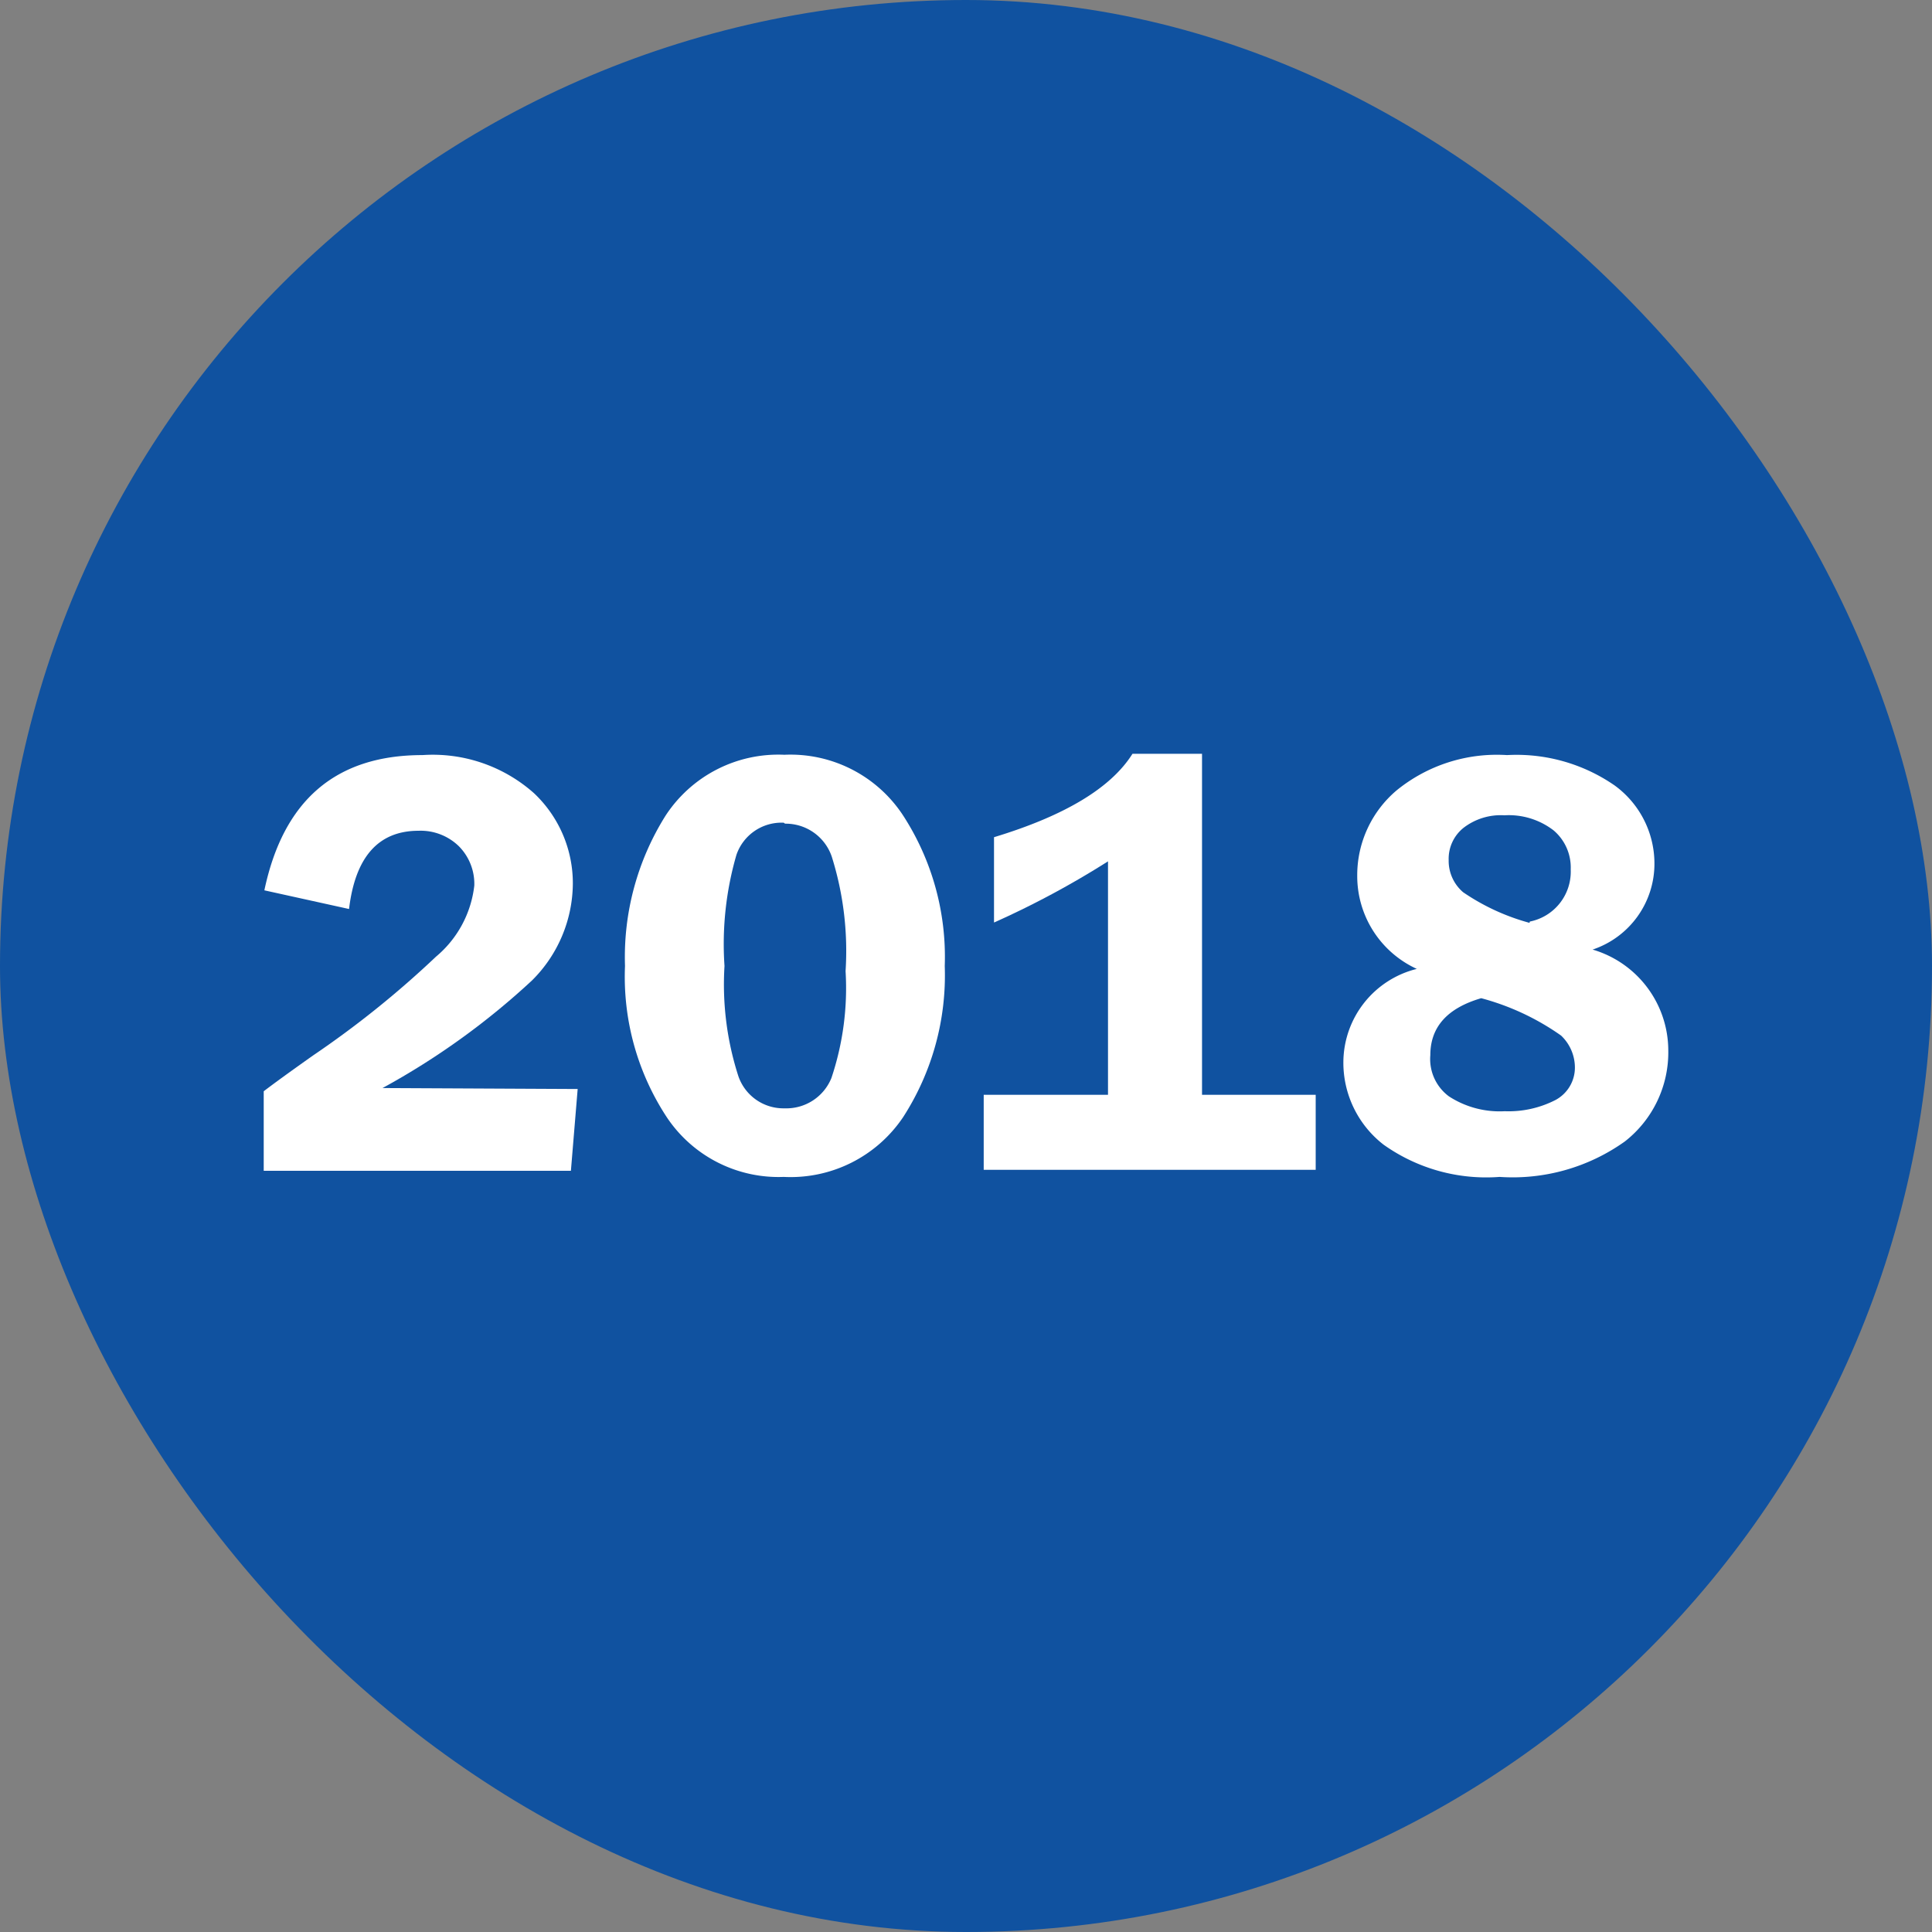
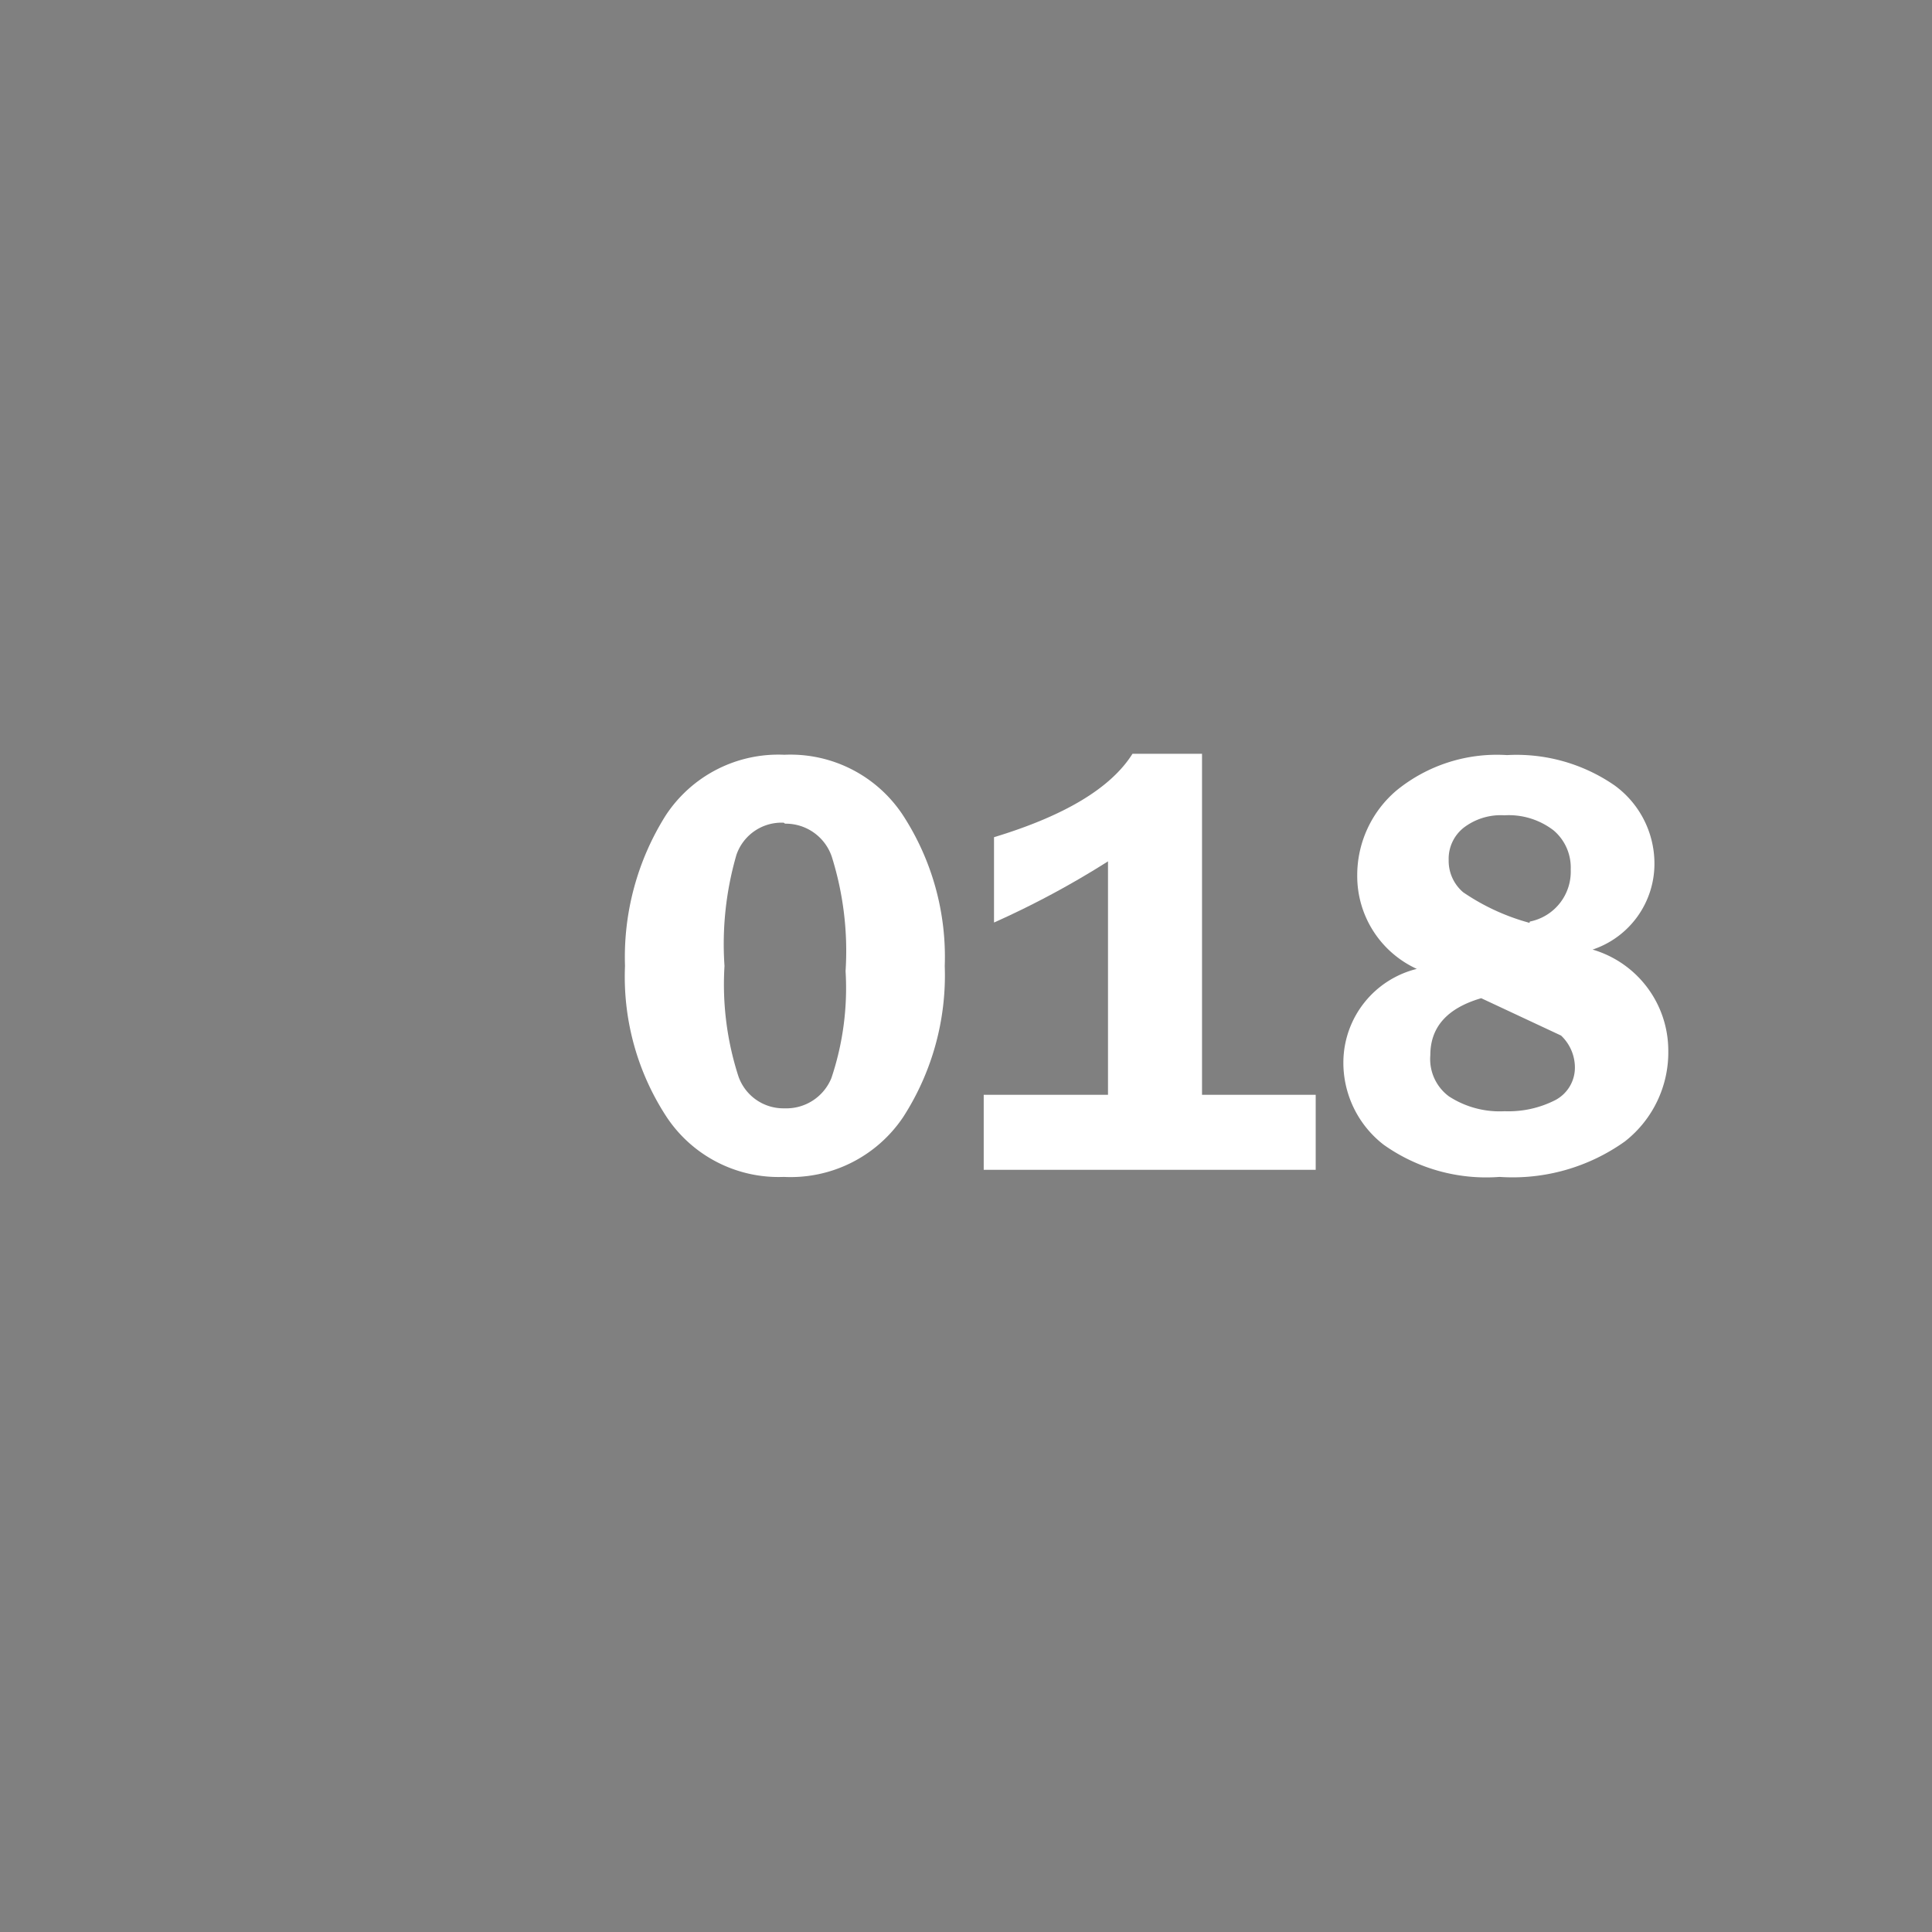
<svg xmlns="http://www.w3.org/2000/svg" id="Layer_1" data-name="Layer 1" viewBox="0 0 60 60">
  <rect x="0" y="0" width="60" height="60" fill="#808080" stroke="none" />
  <defs>
    <style>.cls-1{fill:#1052a0;}.cls-2{fill:#fff;}</style>
  </defs>
-   <rect class="cls-1" width="60" height="60" rx="30" />
-   <path class="cls-2" d="M17.94,33.82l-.21,2.54H8.19V33.89q.47-.36,1.53-1.11a30.11,30.11,0,0,0,3.82-3.07,3.37,3.37,0,0,0,1.19-2.21,1.66,1.66,0,0,0-.48-1.22A1.7,1.7,0,0,0,13,25.8q-1.87,0-2.16,2.43l-2.63-.58c.59-2.8,2.22-4.2,4.91-4.2a4.73,4.73,0,0,1,3.46,1.18,3.84,3.84,0,0,1,1.21,2.82,4.27,4.27,0,0,1-1.27,3,23,23,0,0,1-4.64,3.34Z" />
  <path class="cls-2" d="M24.34,36.55a4.17,4.17,0,0,1-3.63-1.85A7.94,7.94,0,0,1,19.41,30a8.26,8.26,0,0,1,1.26-4.67,4.18,4.18,0,0,1,3.69-1.89,4.18,4.18,0,0,1,3.69,1.89A8.07,8.07,0,0,1,29.34,30a8.12,8.12,0,0,1-1.29,4.69A4.21,4.21,0,0,1,24.34,36.55Zm0-11a1.48,1.48,0,0,0-1.47,1A9.93,9.93,0,0,0,22.5,30a9.27,9.27,0,0,0,.43,3.42,1.48,1.48,0,0,0,1.44,1,1.51,1.51,0,0,0,1.45-.94,8.78,8.78,0,0,0,.44-3.32,9.76,9.76,0,0,0-.43-3.56A1.51,1.51,0,0,0,24.38,25.58Z" />
  <path class="cls-2" d="M30.87,28.65V26q3.3-1,4.3-2.59h2.16V34h3.53v2.33H30.55V34h3.86V26.75A27.68,27.68,0,0,1,30.87,28.65Z" />
-   <path class="cls-2" d="M49.46,29.49a3.27,3.27,0,0,1,2.35,3.13,3.51,3.51,0,0,1-1.35,2.83,6,6,0,0,1-3.89,1.1,5.5,5.5,0,0,1-3.6-1,3.22,3.22,0,0,1-1.25-2.6A3,3,0,0,1,44,30.09a3.17,3.17,0,0,1-1.85-2.89,3.45,3.45,0,0,1,1.23-2.66,4.93,4.93,0,0,1,3.42-1.09,5.36,5.36,0,0,1,3.34.94,3,3,0,0,1,1.24,2.41A2.81,2.81,0,0,1,49.46,29.49ZM46,31c-1.06.31-1.58.9-1.58,1.77A1.44,1.44,0,0,0,45,34.05a2.89,2.89,0,0,0,1.73.46,3.19,3.19,0,0,0,1.58-.35,1.14,1.14,0,0,0,.6-1,1.37,1.37,0,0,0-.43-1A7.76,7.76,0,0,0,46,31Zm1.51-2.38A1.58,1.58,0,0,0,48.78,27a1.51,1.51,0,0,0-.53-1.21,2.28,2.28,0,0,0-1.53-.47,1.89,1.89,0,0,0-1.27.39,1.23,1.23,0,0,0-.46,1,1.28,1.28,0,0,0,.45,1A6.81,6.81,0,0,0,47.5,28.66Z" />
+   <path class="cls-2" d="M49.46,29.49a3.27,3.27,0,0,1,2.35,3.13,3.51,3.51,0,0,1-1.35,2.83,6,6,0,0,1-3.89,1.1,5.5,5.5,0,0,1-3.6-1,3.22,3.22,0,0,1-1.25-2.6A3,3,0,0,1,44,30.09a3.17,3.17,0,0,1-1.85-2.89,3.45,3.45,0,0,1,1.23-2.66,4.93,4.93,0,0,1,3.42-1.09,5.36,5.36,0,0,1,3.34.94,3,3,0,0,1,1.24,2.41A2.81,2.81,0,0,1,49.46,29.49ZM46,31c-1.06.31-1.58.9-1.58,1.77A1.44,1.44,0,0,0,45,34.05a2.89,2.89,0,0,0,1.73.46,3.19,3.19,0,0,0,1.58-.35,1.14,1.14,0,0,0,.6-1,1.37,1.37,0,0,0-.43-1Zm1.51-2.38A1.58,1.58,0,0,0,48.78,27a1.51,1.51,0,0,0-.53-1.21,2.28,2.28,0,0,0-1.53-.47,1.89,1.89,0,0,0-1.27.39,1.23,1.23,0,0,0-.46,1,1.28,1.28,0,0,0,.45,1A6.81,6.81,0,0,0,47.5,28.66Z" />
</svg>